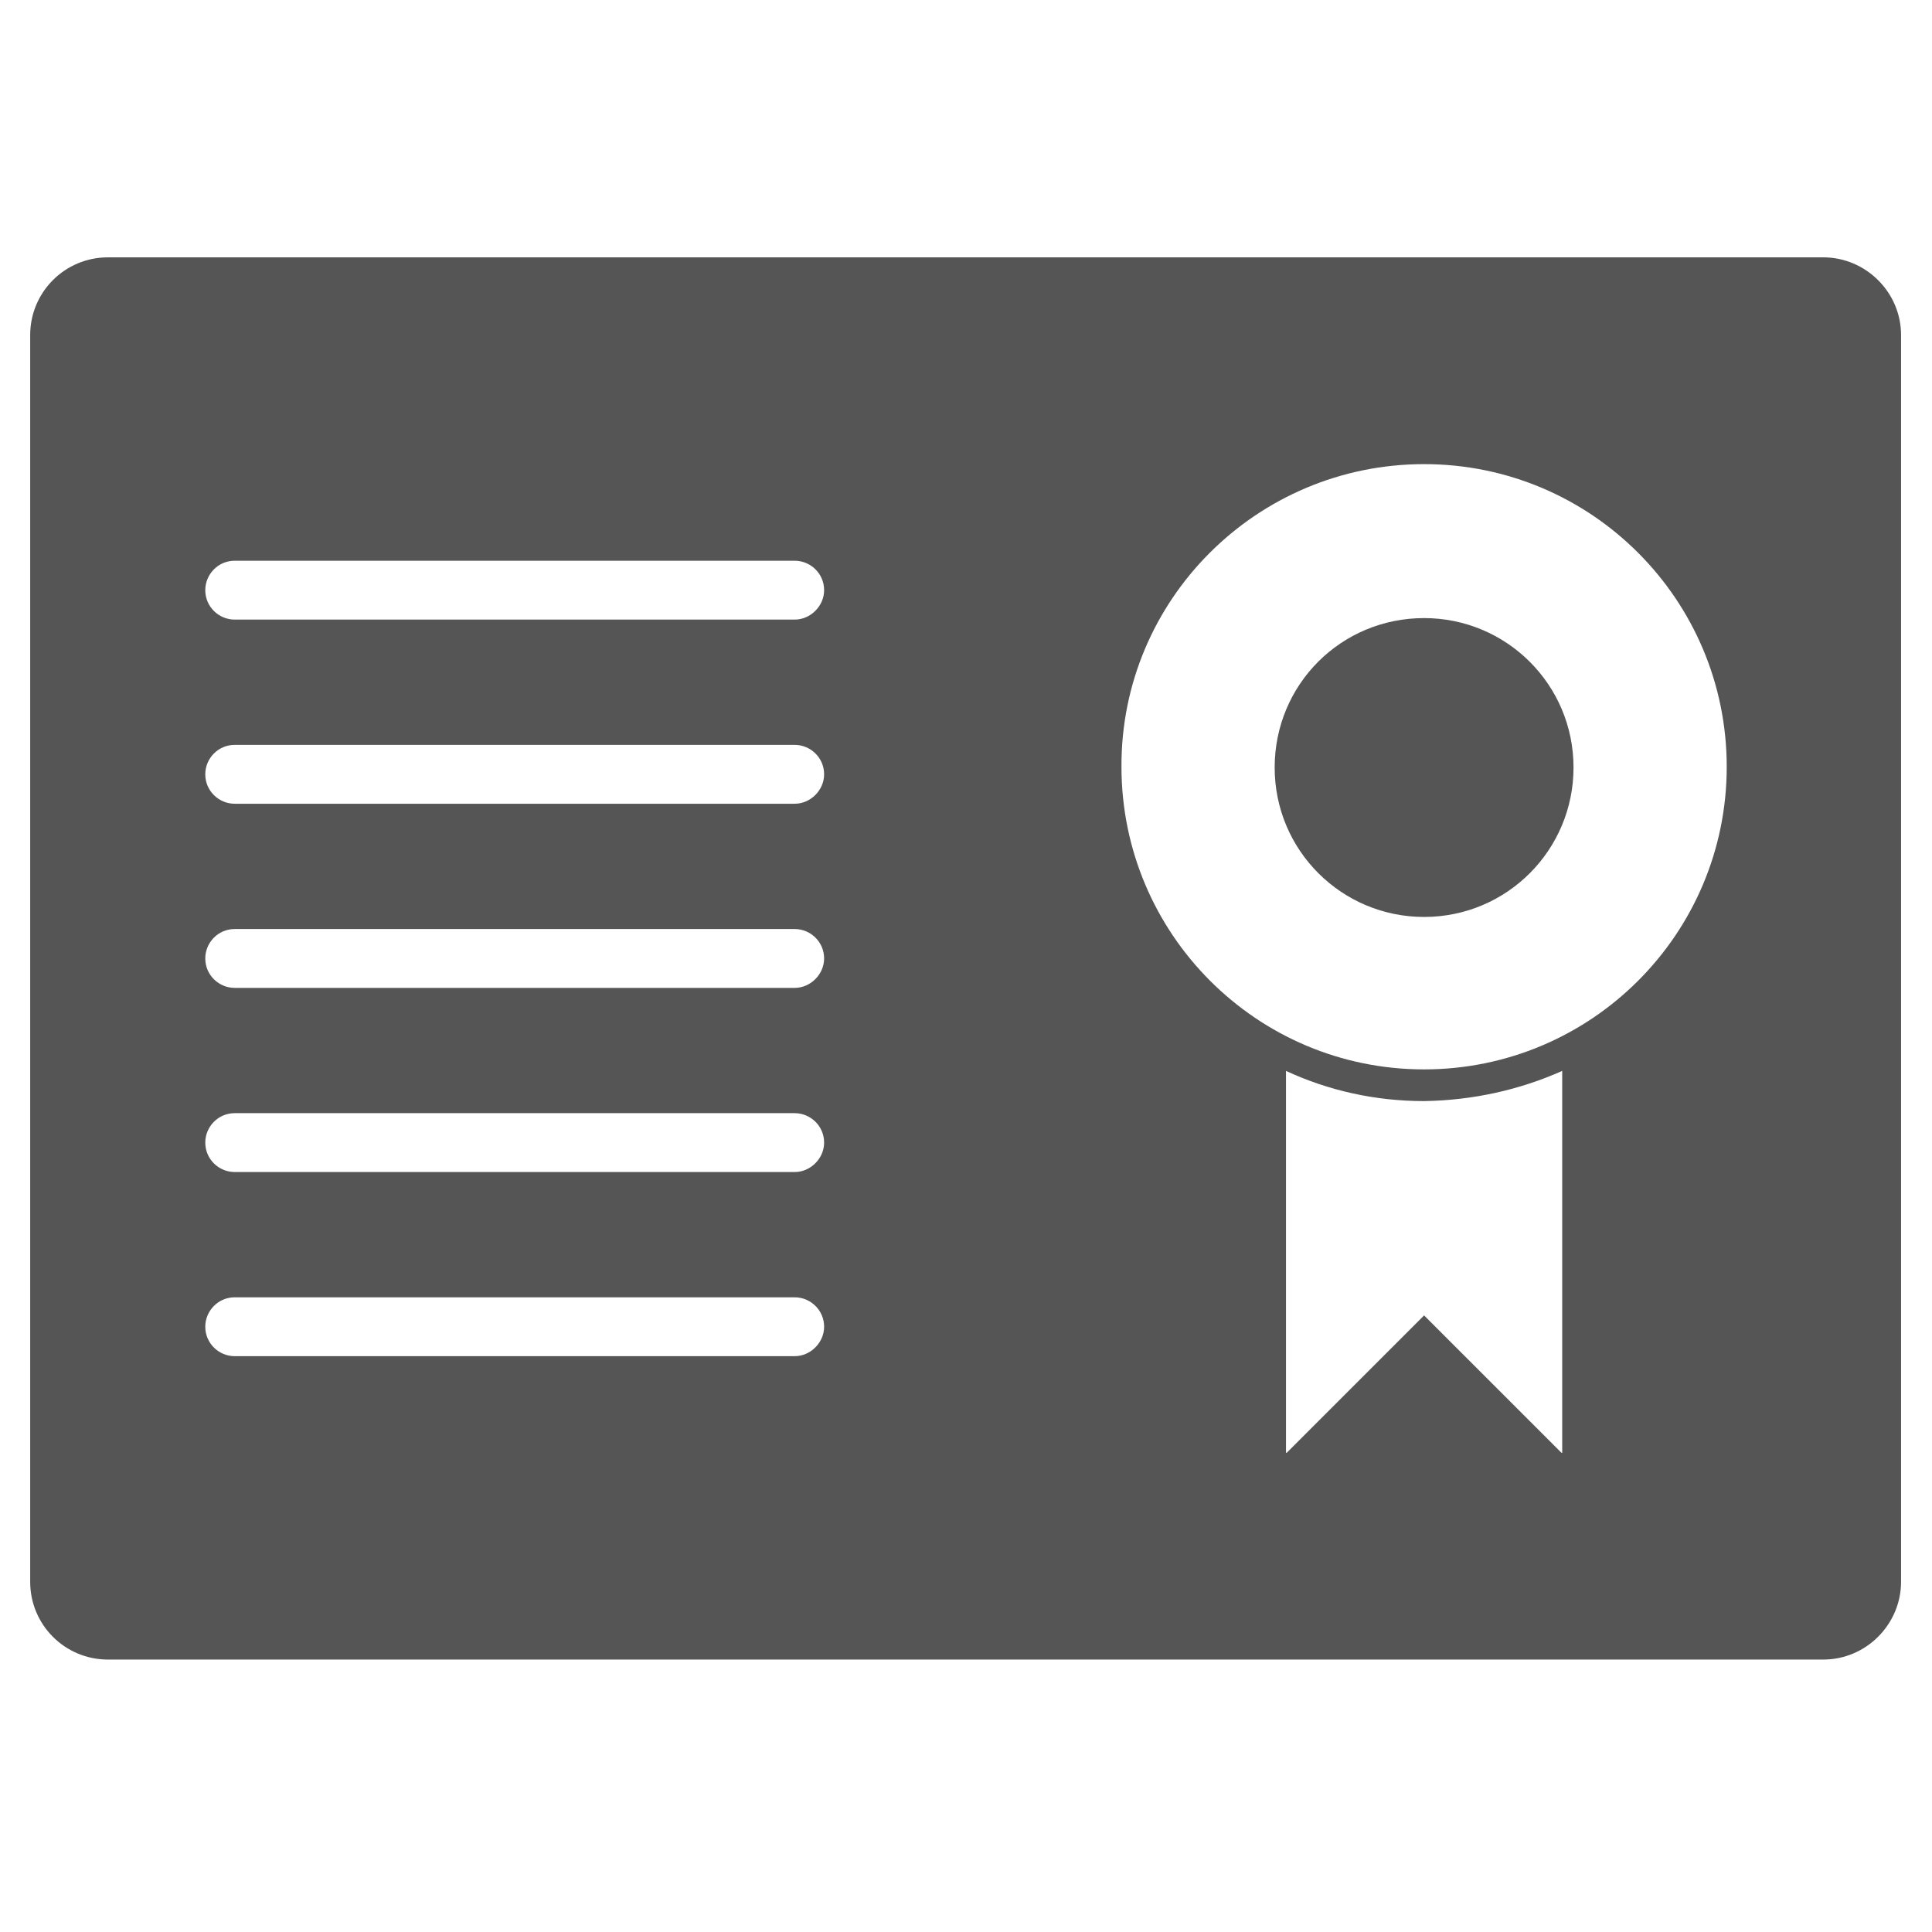
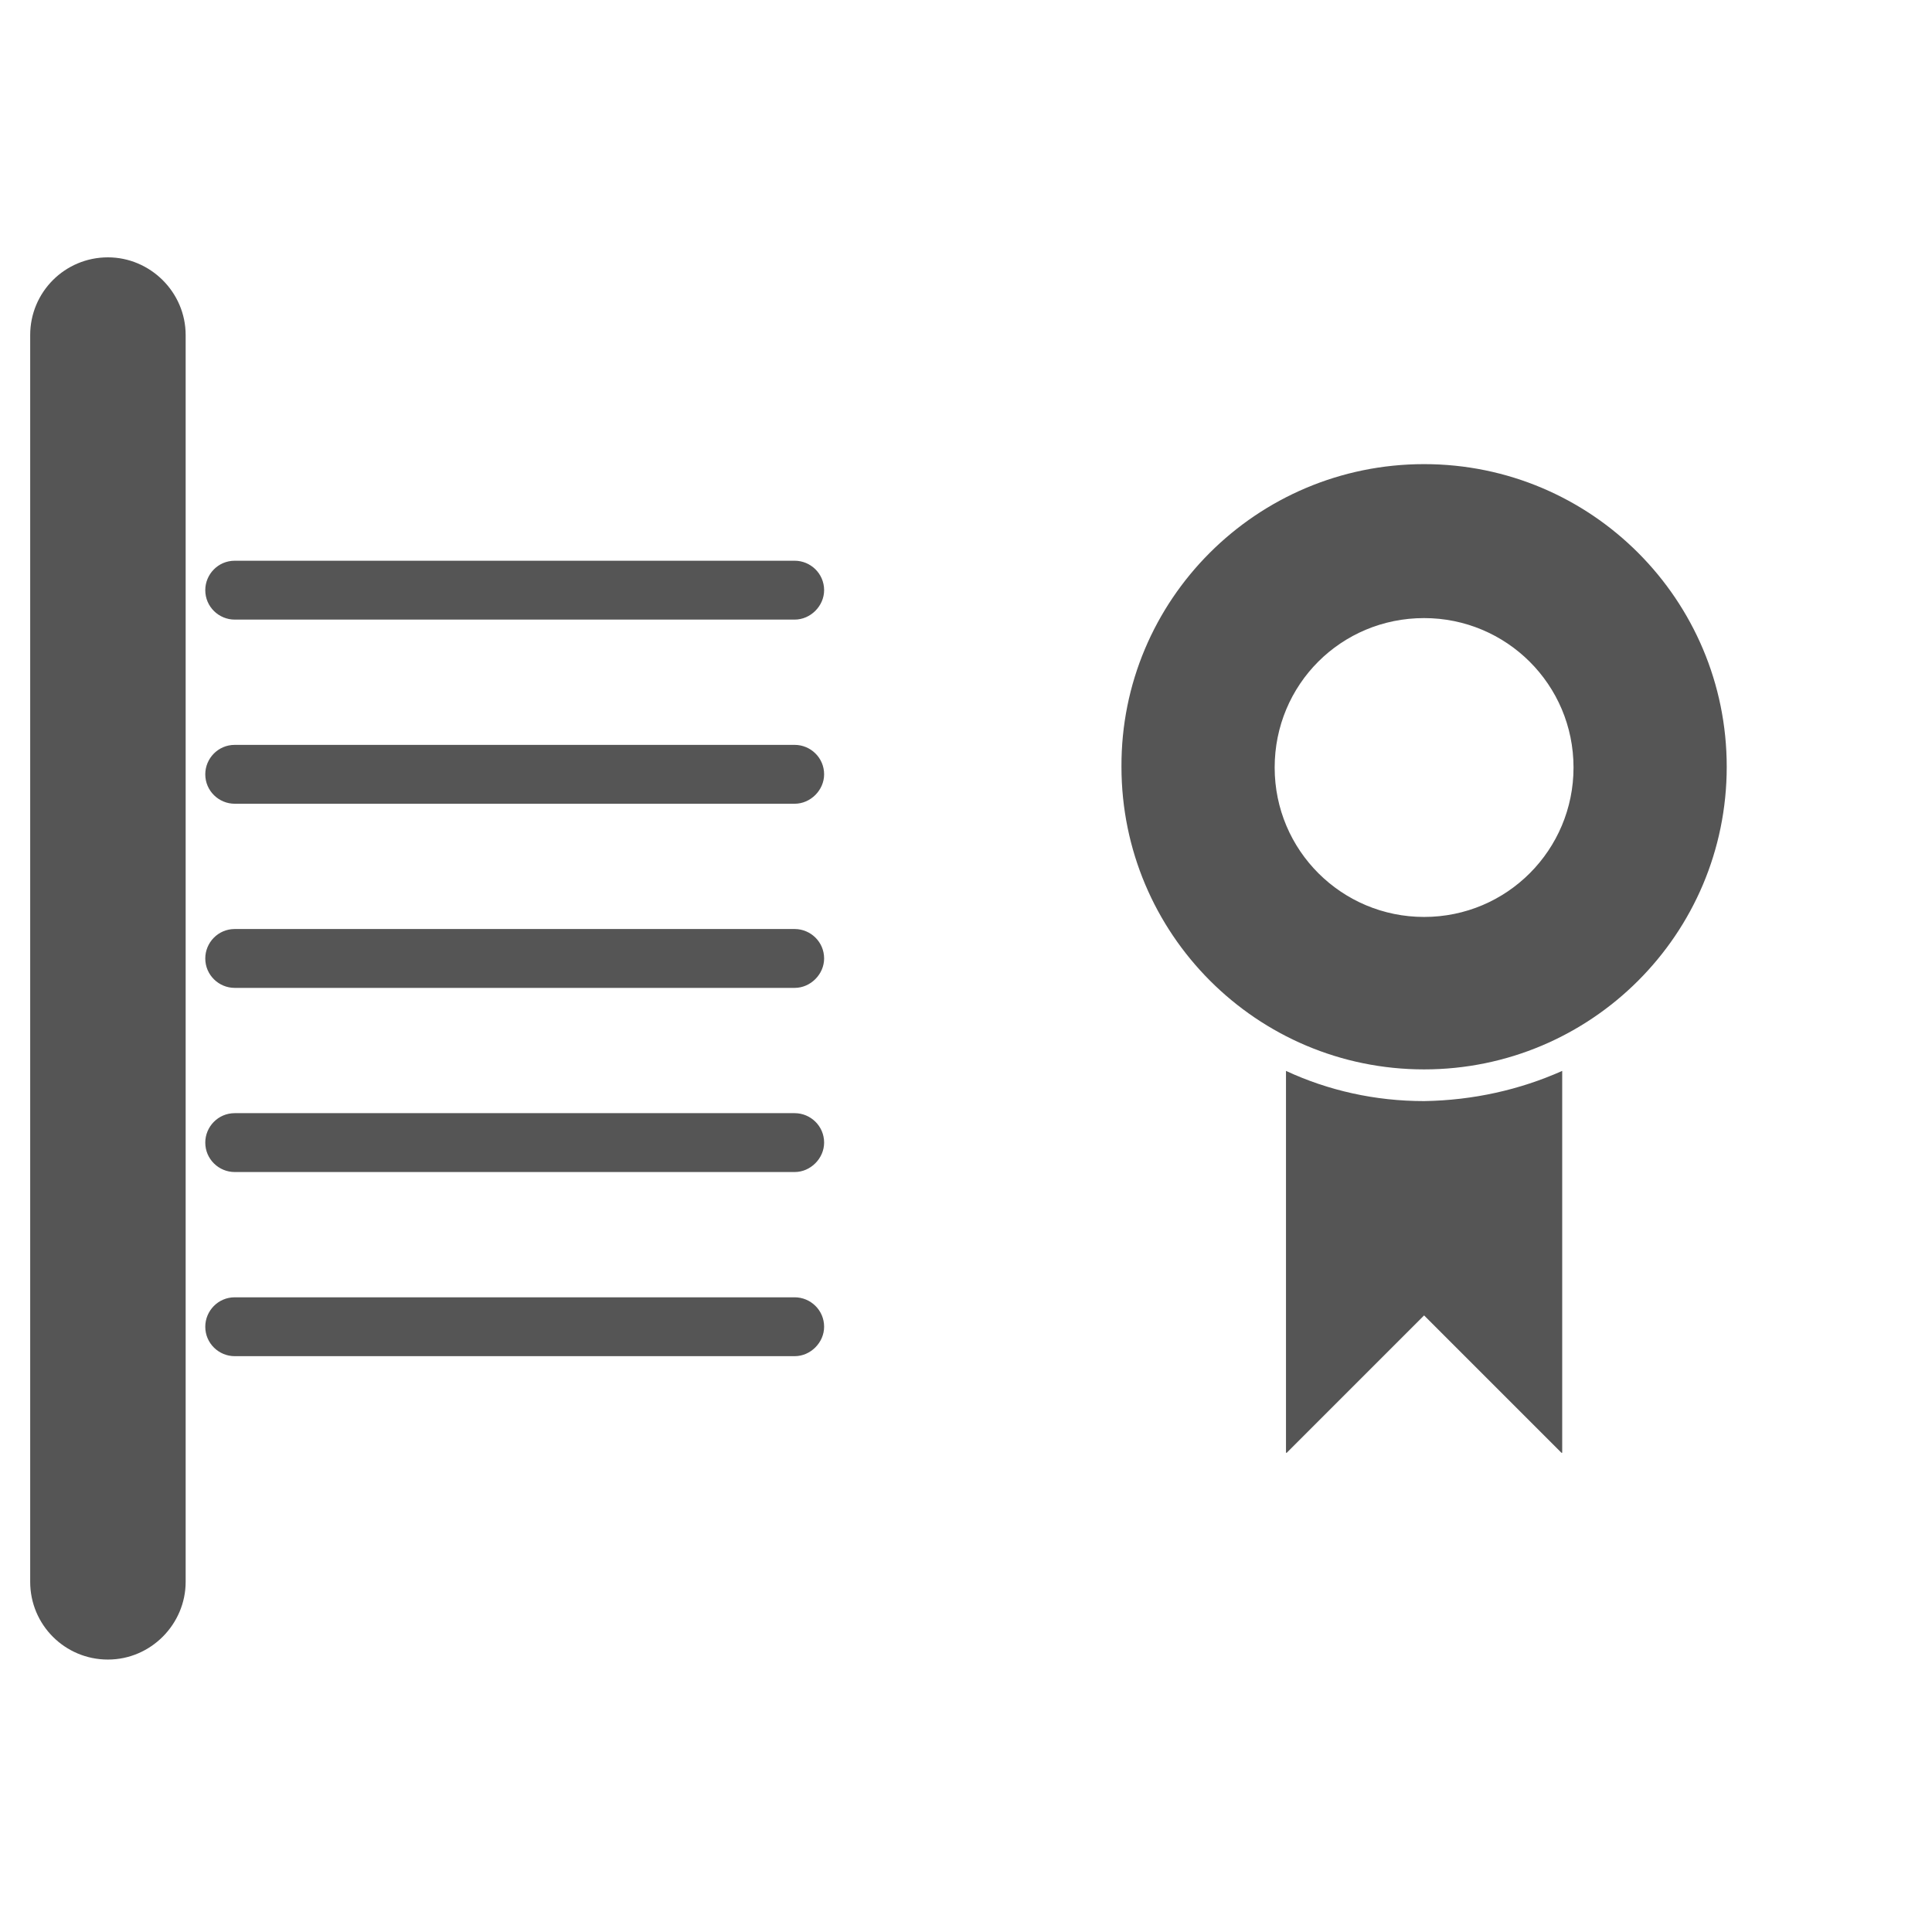
<svg xmlns="http://www.w3.org/2000/svg" version="1.1" id="Capa_1" x="0px" y="0px" viewBox="0 0 256 256" style="enable-background:new 0 0 256 256;" xml:space="preserve">
  <style type="text/css">
	.st0{fill-rule:evenodd;clip-rule:evenodd;fill:#555555;}
</style>
-   <path class="st0" d="M14.3,219.9h227.3c5.7,0,10.3-4.7,10.3-10.3V44.4c0-5.7-4.7-10.3-10.3-10.3H14.3C8.6,34.1,4,38.7,4,44.4v165.2  C4,215.3,8.6,219.9,14.3,219.9L14.3,219.9z M188.7,61.5c22.2,0,40.1,18,40.1,40.1c0,22.2-18,40.1-40.1,40.1  c-22.2,0-40.1-18-40.1-40.1C148.5,79.5,166.5,61.5,188.7,61.5L188.7,61.5z M188.7,81.9c10.9,0,19.8,8.8,19.8,19.8  c0,10.9-8.8,19.8-19.8,19.8c-10.9,0-19.8-8.8-19.8-19.8C168.9,90.7,177.7,81.9,188.7,81.9L188.7,81.9z M207,141.9v50.6h-0.1  l-18.2-18.2l-18.2,18.2h-0.1v-50.6c5.6,2.6,11.8,4,18.3,4C195.2,145.8,201.4,144.4,207,141.9L207,141.9z M105.3,82.1H31.1  c-2.1,0-3.9-1.7-3.9-3.9c0-2.1,1.7-3.9,3.9-3.9h74.2c2.1,0,3.9,1.7,3.9,3.9C109.2,80.3,107.4,82.1,105.3,82.1L105.3,82.1z   M105.3,106.5H31.1c-2.1,0-3.9-1.7-3.9-3.9c0-2.1,1.7-3.9,3.9-3.9h74.2c2.1,0,3.9,1.7,3.9,3.9C109.2,104.7,107.4,106.5,105.3,106.5  L105.3,106.5z M105.3,130.9H31.1c-2.1,0-3.9-1.7-3.9-3.9c0-2.1,1.7-3.9,3.9-3.9h74.2c2.1,0,3.9,1.7,3.9,3.9  C109.2,129.1,107.4,130.9,105.3,130.9L105.3,130.9z M105.3,155.3H31.1c-2.1,0-3.9-1.7-3.9-3.9c0-2.1,1.7-3.9,3.9-3.9h74.2  c2.1,0,3.9,1.7,3.9,3.9C109.2,153.5,107.4,155.3,105.3,155.3L105.3,155.3z M105.3,179.7H31.1c-2.1,0-3.9-1.7-3.9-3.9  c0-2.1,1.7-3.9,3.9-3.9h74.2c2.1,0,3.9,1.7,3.9,3.9C109.2,177.9,107.4,179.7,105.3,179.7z" />
+   <path class="st0" d="M14.3,219.9c5.7,0,10.3-4.7,10.3-10.3V44.4c0-5.7-4.7-10.3-10.3-10.3H14.3C8.6,34.1,4,38.7,4,44.4v165.2  C4,215.3,8.6,219.9,14.3,219.9L14.3,219.9z M188.7,61.5c22.2,0,40.1,18,40.1,40.1c0,22.2-18,40.1-40.1,40.1  c-22.2,0-40.1-18-40.1-40.1C148.5,79.5,166.5,61.5,188.7,61.5L188.7,61.5z M188.7,81.9c10.9,0,19.8,8.8,19.8,19.8  c0,10.9-8.8,19.8-19.8,19.8c-10.9,0-19.8-8.8-19.8-19.8C168.9,90.7,177.7,81.9,188.7,81.9L188.7,81.9z M207,141.9v50.6h-0.1  l-18.2-18.2l-18.2,18.2h-0.1v-50.6c5.6,2.6,11.8,4,18.3,4C195.2,145.8,201.4,144.4,207,141.9L207,141.9z M105.3,82.1H31.1  c-2.1,0-3.9-1.7-3.9-3.9c0-2.1,1.7-3.9,3.9-3.9h74.2c2.1,0,3.9,1.7,3.9,3.9C109.2,80.3,107.4,82.1,105.3,82.1L105.3,82.1z   M105.3,106.5H31.1c-2.1,0-3.9-1.7-3.9-3.9c0-2.1,1.7-3.9,3.9-3.9h74.2c2.1,0,3.9,1.7,3.9,3.9C109.2,104.7,107.4,106.5,105.3,106.5  L105.3,106.5z M105.3,130.9H31.1c-2.1,0-3.9-1.7-3.9-3.9c0-2.1,1.7-3.9,3.9-3.9h74.2c2.1,0,3.9,1.7,3.9,3.9  C109.2,129.1,107.4,130.9,105.3,130.9L105.3,130.9z M105.3,155.3H31.1c-2.1,0-3.9-1.7-3.9-3.9c0-2.1,1.7-3.9,3.9-3.9h74.2  c2.1,0,3.9,1.7,3.9,3.9C109.2,153.5,107.4,155.3,105.3,155.3L105.3,155.3z M105.3,179.7H31.1c-2.1,0-3.9-1.7-3.9-3.9  c0-2.1,1.7-3.9,3.9-3.9h74.2c2.1,0,3.9,1.7,3.9,3.9C109.2,177.9,107.4,179.7,105.3,179.7z" />
</svg>